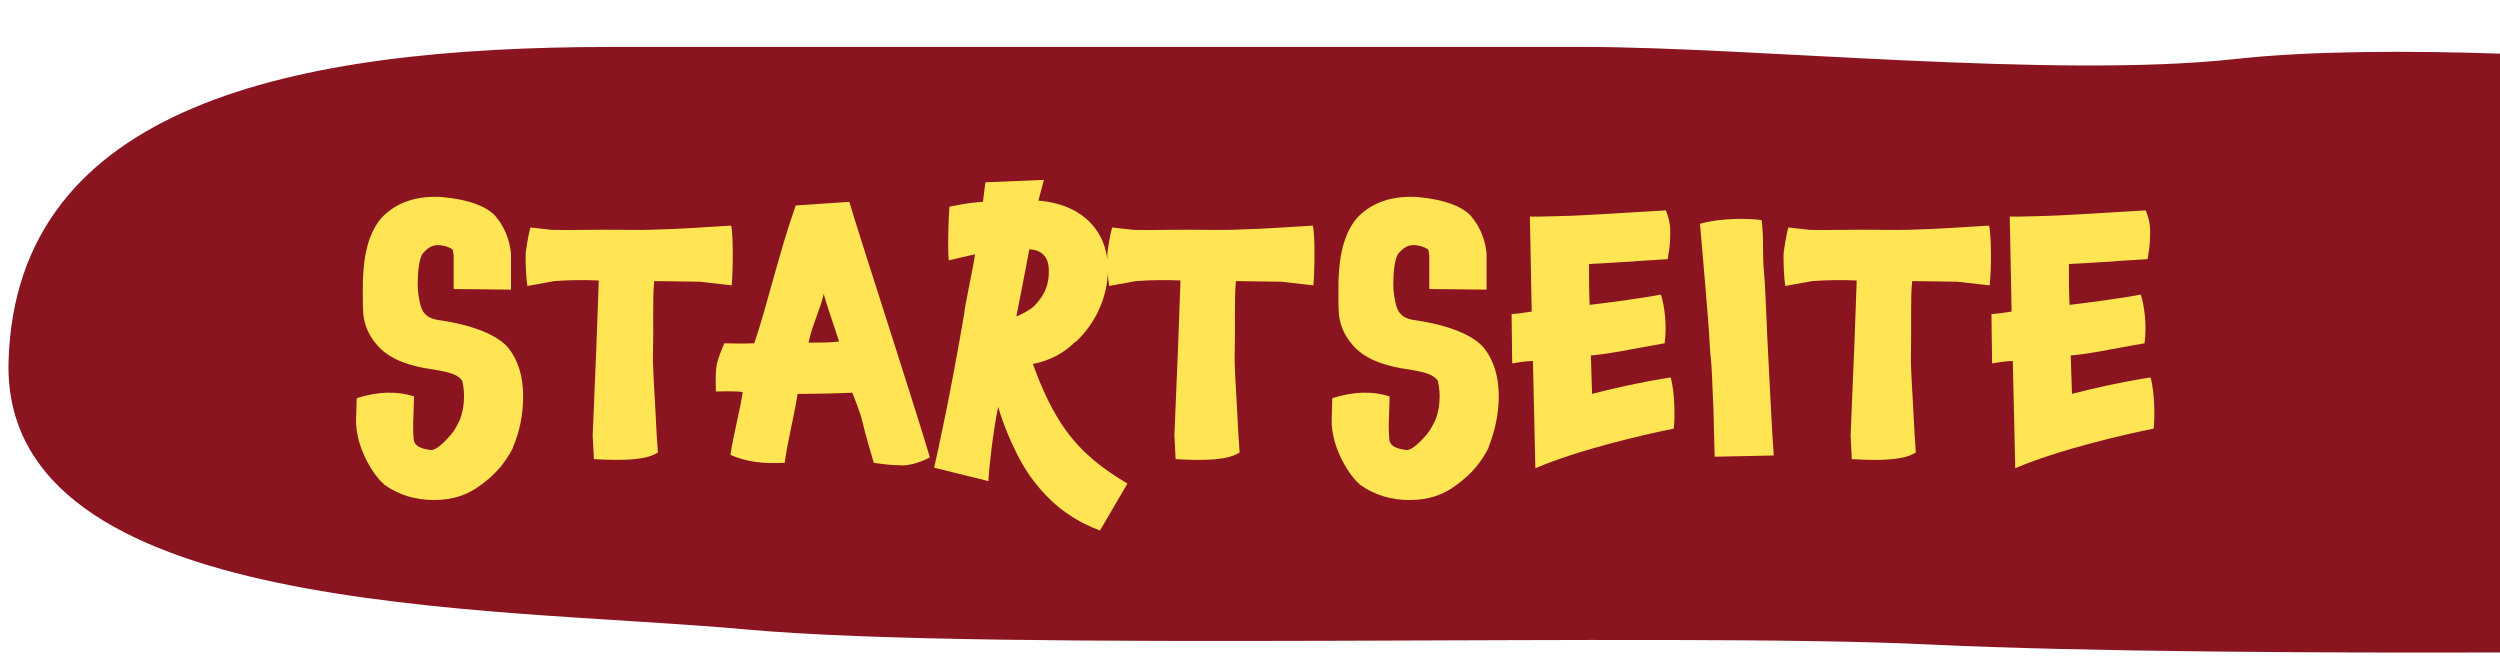
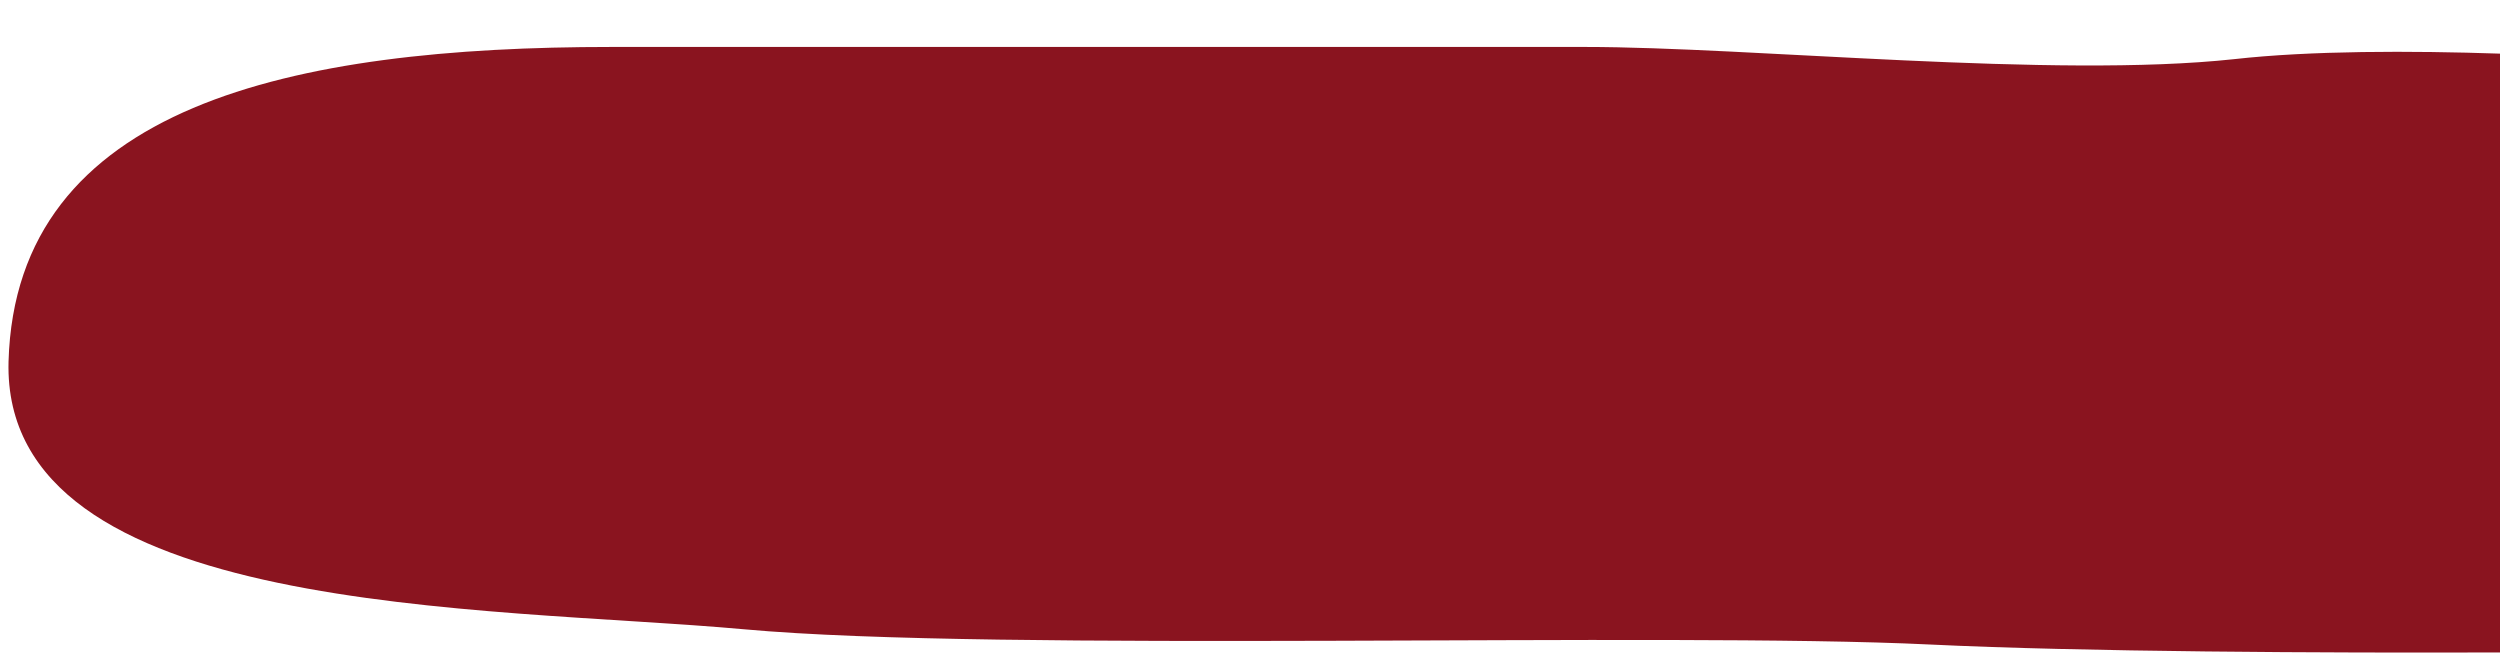
<svg xmlns="http://www.w3.org/2000/svg" version="1.1" id="Ebene_1" x="0px" y="0px" viewBox="0 0 410 109" style="enable-background:new 0 0 410 109;" xml:space="preserve">
  <style type="text/css">
	.st0{fill:#8A141F;}
	.st1{fill:#FFE554;}
	.st2{clip-path:url(#SVGID_00000020382895858827869950000018006415468684665989_);fill:#FFE554;}
</style>
  <path class="st0" d="M410.1,8.8c-14.8-0.5-31.2-0.5-43.7,0.9c-29.6,3.2-79.2-2-106.5-2H100.3C48,7.7,2.6,17.2,1.4,59.3  C0.3,101.3,80,99.4,122,103.2c41.5,3.8,151.3,0.4,194.5,2.5c24.9,1.2,64.5,1.4,93.7,1.3V8.8z" />
-   <path class="st1" d="M353.2,70.3c0.2-1.7,0.2-5.8-0.5-8.4c-4.6,0.7-9.5,1.8-12.9,2.7l-0.2-6.3c3.9-0.4,4.7-0.7,12.1-2  c0.4-2.9,0-6-0.6-8c-3,0.6-8.4,1.3-11.7,1.7c-0.1-2.2-0.1-4.5-0.1-6.7c4.1-0.2,4.6-0.3,7.1-0.4c0.6-0.1,1.2-0.1,5.8-0.4  c0.4-2.4,0.4-2.9,0.4-3.6c0-0.9,0.2-2.2-0.7-4.4c-8.1,0.5-15.1,0.9-16,0.9c-1.1,0-5.3,0.2-6.3,0.1c0.1,4.5,0.2,10.6,0.3,15.6  c-0.5,0.1-2.7,0.4-3.3,0.4l0.1,8.1c0,0,2.2-0.4,3.4-0.4l0.4,17.6C337.4,73.8,348.6,71.2,353.2,70.3 M326.2,37l-4.9,0.3  c0,0-7.4,0.5-11.9,0.4c-6.3-0.1-9.1,0.1-12.6,0l-3.5-0.4c-0.4,1.3-0.8,4.1-0.8,4.4c0,0.8,0,3.5,0.3,5.2l4.4-0.8  c2.7-0.2,5-0.2,7.3-0.1l-0.4,11l-0.6,14.4l0.2,3.9c5.3,0.3,8.7,0.1,10.5-1.1l-0.2-2.9c-0.4-8.2-0.7-11-0.6-13.7  c0.1-3.9-0.1-9,0.2-11.5l7.4,0.1l5.3,0.6C326.6,44.6,326.6,38.5,326.2,37 M281,66.9l0.2,8l9.7-0.2c-0.3-3.6-0.7-12.7-0.9-16.2  c-0.3-5.2-0.4-10.5-0.7-13.8c-0.3-3.1,0-5.8-0.4-8.6c-1.8-0.3-6.7-0.4-10.1,0.6c0.3,3.6,1.5,16.9,1.6,19.9c0,0.5,0.1,1.1,0.1,1.5  C280.8,60.4,280.8,63.3,281,66.9 M274.5,70.3c0.2-1.7,0.2-5.8-0.5-8.4c-4.6,0.7-9.5,1.8-12.9,2.7l-0.2-6.3c3.9-0.4,4.7-0.7,12.1-2  c0.4-2.9,0-6-0.6-8c-3,0.6-8.4,1.3-11.7,1.7c-0.1-2.2-0.1-4.5-0.1-6.7c4.1-0.2,4.6-0.3,7.1-0.4c0.6-0.1,1.2-0.1,5.8-0.4  c0.4-2.4,0.4-2.9,0.4-3.6c0-0.9,0.2-2.2-0.7-4.4c-8.1,0.5-15.1,0.9-16,0.9c-1.1,0-5.3,0.2-6.3,0.1c0.1,4.5,0.2,10.6,0.3,15.6  c-0.5,0.1-2.7,0.4-3.3,0.4l0.1,8.1c0,0,2.2-0.4,3.4-0.4l0.4,17.6C258.7,73.8,269.9,71.2,274.5,70.3 M245.8,65c0-3.4-0.9-6-2.4-7.9  c-1.7-2.1-5.8-3.8-11.4-4.6c-1.6-0.2-2.6-0.9-3-2.3c-0.3-1.1-0.5-2.4-0.5-3.5c0-2,0.2-4.4,0.9-5.2c0.8-0.9,1.5-1.3,2.4-1.3  c0.5,0,1.5,0.1,2.4,0.7c0.1,0.1,0.1,0.5,0.2,1v5.5l9.4,0.1v-5.9c-0.2-2.2-1-4.3-2.5-6.1l0.1,0.1c-1.4-1.7-4.5-2.9-9-3.3  c-3.8-0.2-7.3,0.7-9.9,3.5c-2.6,3.1-3,7.8-3,11.5V48c0,1.3,0,2.6,0.1,3.7c0.2,1.5,0.7,3,2,4.6c2.1,2.7,5.8,3.8,9.5,4.3  c2.3,0.4,3.8,0.7,4.6,1.7c0.2,0.2,0.4,1.6,0.4,2.6c0,1.7-0.3,3-0.7,4c-0.7,1.4-1.1,2.1-2,3c-1.2,1.3-2.2,2-2.8,1.9  c-0.4-0.1-2.4-0.2-2.7-1.5c-0.1-0.2-0.2-2.4-0.1-4l0.1-3.3c-2.9-0.9-5.9-0.8-9.4,0.3c0,0.6-0.1,2.7-0.1,3.3c-0.2,5,3.3,9.9,4.6,10.8  h-0.1c2.5,1.8,5.2,2.6,8.3,2.6c3,0,5.5-0.8,7.7-2.5c2.5-1.8,4.1-3.8,5.3-6.2l-0.1,0.1C245.1,70.9,245.8,68,245.8,65 M215.3,37  l-4.9,0.3c0,0-7.4,0.5-11.9,0.4c-6.3-0.1-9.1,0.1-12.6,0l-3.5-0.4c-0.4,1.3-0.8,4.1-0.8,4.4c0,0.8,0,3.5,0.3,5.2l4.4-0.8  c2.7-0.2,5-0.2,7.3-0.1l-0.4,11l-0.6,14.4l0.2,3.9c5.3,0.3,8.7,0.1,10.5-1.1l-0.2-2.9c-0.4-8.2-0.7-11-0.6-13.7  c0.1-3.9-0.1-9,0.2-11.5l7.4,0.1l5.3,0.6C215.6,44.6,215.7,38.5,215.3,37 M169.6,50.2L169.6,50.2c-0.9,0.8-2,1.3-2.9,1.7v-0.1  c0.4-2.1,1.4-7,2.1-10.9h0.1c1.9,0.1,3.1,1.2,3.1,3.4C172.1,47.5,170.6,49.1,169.6,50.2 M180.4,87l4.5-7.7c-3.9-2.3-7.3-4.9-10-8.6  c-2.3-3.1-4.1-7.1-5.5-11c2.9-0.6,5.1-1.8,7-3.7v0.1c3.2-3,5.3-7.3,5.3-12c0-6-4-10.6-11.4-11.2l0.9-3.4l-9.6,0.4l-0.4,3.2  c-1.1,0.1-2.2,0.1-5.5,0.8c0,0-0.2,2.7-0.2,5.8c0,1,0,2,0.1,3l4.3-1c-0.3,2.3-1.6,8-1.8,9.9c-2.1,12.4-4.2,22-4.9,25.1l8.9,2.2  c0.1-2.2,0.7-7.7,1.6-12.2c0.7,2.7,3.2,9,6,12.4C173.1,83.5,176.9,85.7,180.4,87 M132.6,56.2c0.6-2.9,1.9-5.4,2.5-8  c0.4,1.7,2,6.1,2.5,7.8C136.5,56.2,133.7,56.2,132.6,56.2 M152.5,75c-3.2-10.7-12-37.6-13.2-41.9l-8.8,0.6  c-2.7,7.6-4.6,16.1-6.8,22.6c-1.5,0-0.4,0.1-4.9,0c-0.4,0.9-1.1,2.5-1.3,3.8c-0.2,1.5-0.1,3.2-0.1,4.1c4.1-0.1,4.1,0.1,4.4,0.1  c-0.3,2.4-1.6,7.3-2,10.3c2.5,1.1,5.2,1.5,8.9,1.3c0.4-3.3,1.6-7.9,2.1-11.3c3,0,7.1-0.1,9-0.2c0.4,1.2,1.2,2.9,1.7,5  c0.4,1.8,1.5,5.5,1.8,6.5c1.3,0.2,2.9,0.4,4.2,0.4C149.1,76.5,151.5,75.6,152.5,75 M119.9,37l-4.9,0.3c0,0-7.4,0.5-11.9,0.4  c-6.3-0.1-9.1,0.1-12.6,0L87,37.3c-0.4,1.3-0.8,4.1-0.8,4.4c0,0.8,0,3.5,0.3,5.2l4.4-0.8c2.7-0.2,5-0.2,7.3-0.1l-0.4,11l-0.6,14.4  l0.2,3.9c5.3,0.3,8.7,0.1,10.5-1.1l-0.2-2.9c-0.4-8.2-0.7-11-0.6-13.7c0.1-3.9-0.1-9,0.2-11.5l7.4,0.1l5.3,0.6  C120.2,44.6,120.3,38.5,119.9,37 M85.8,65c0-3.4-0.9-6-2.4-7.9c-1.7-2.1-5.8-3.8-11.4-4.6c-1.6-0.2-2.6-0.9-3-2.3  c-0.3-1.1-0.5-2.4-0.5-3.5c0-2,0.2-4.4,0.9-5.2c0.8-0.9,1.5-1.3,2.4-1.3c0.5,0,1.5,0.1,2.4,0.7c0.1,0.1,0.1,0.5,0.2,1v5.5l9.4,0.1  v-5.9c-0.2-2.2-1-4.3-2.5-6.1l0.1,0.1c-1.4-1.7-4.5-2.9-9-3.3c-3.8-0.2-7.3,0.7-9.9,3.5c-2.6,3.1-3,7.8-3,11.5V48  c0,1.3,0,2.6,0.1,3.7c0.2,1.5,0.7,3,2,4.6c2.1,2.7,5.8,3.8,9.5,4.3c2.3,0.4,3.8,0.7,4.6,1.7c0.2,0.2,0.4,1.6,0.4,2.6  c0,1.7-0.3,3-0.7,4c-0.7,1.4-1.1,2.1-2,3c-1.2,1.3-2.2,2-2.8,1.9c-0.4-0.1-2.4-0.2-2.7-1.5c-0.1-0.2-0.2-2.4-0.1-4l0.1-3.3  c-2.9-0.9-5.9-0.8-9.4,0.3c0,0.6-0.1,2.7-0.1,3.3c-0.2,5,3.3,9.9,4.6,10.8h-0.1c2.5,1.8,5.2,2.6,8.3,2.6c3,0,5.5-0.8,7.7-2.5  c2.5-1.8,4.1-3.8,5.3-6.2l-0.1,0.1C85.2,70.9,85.8,68,85.8,65" />
</svg>